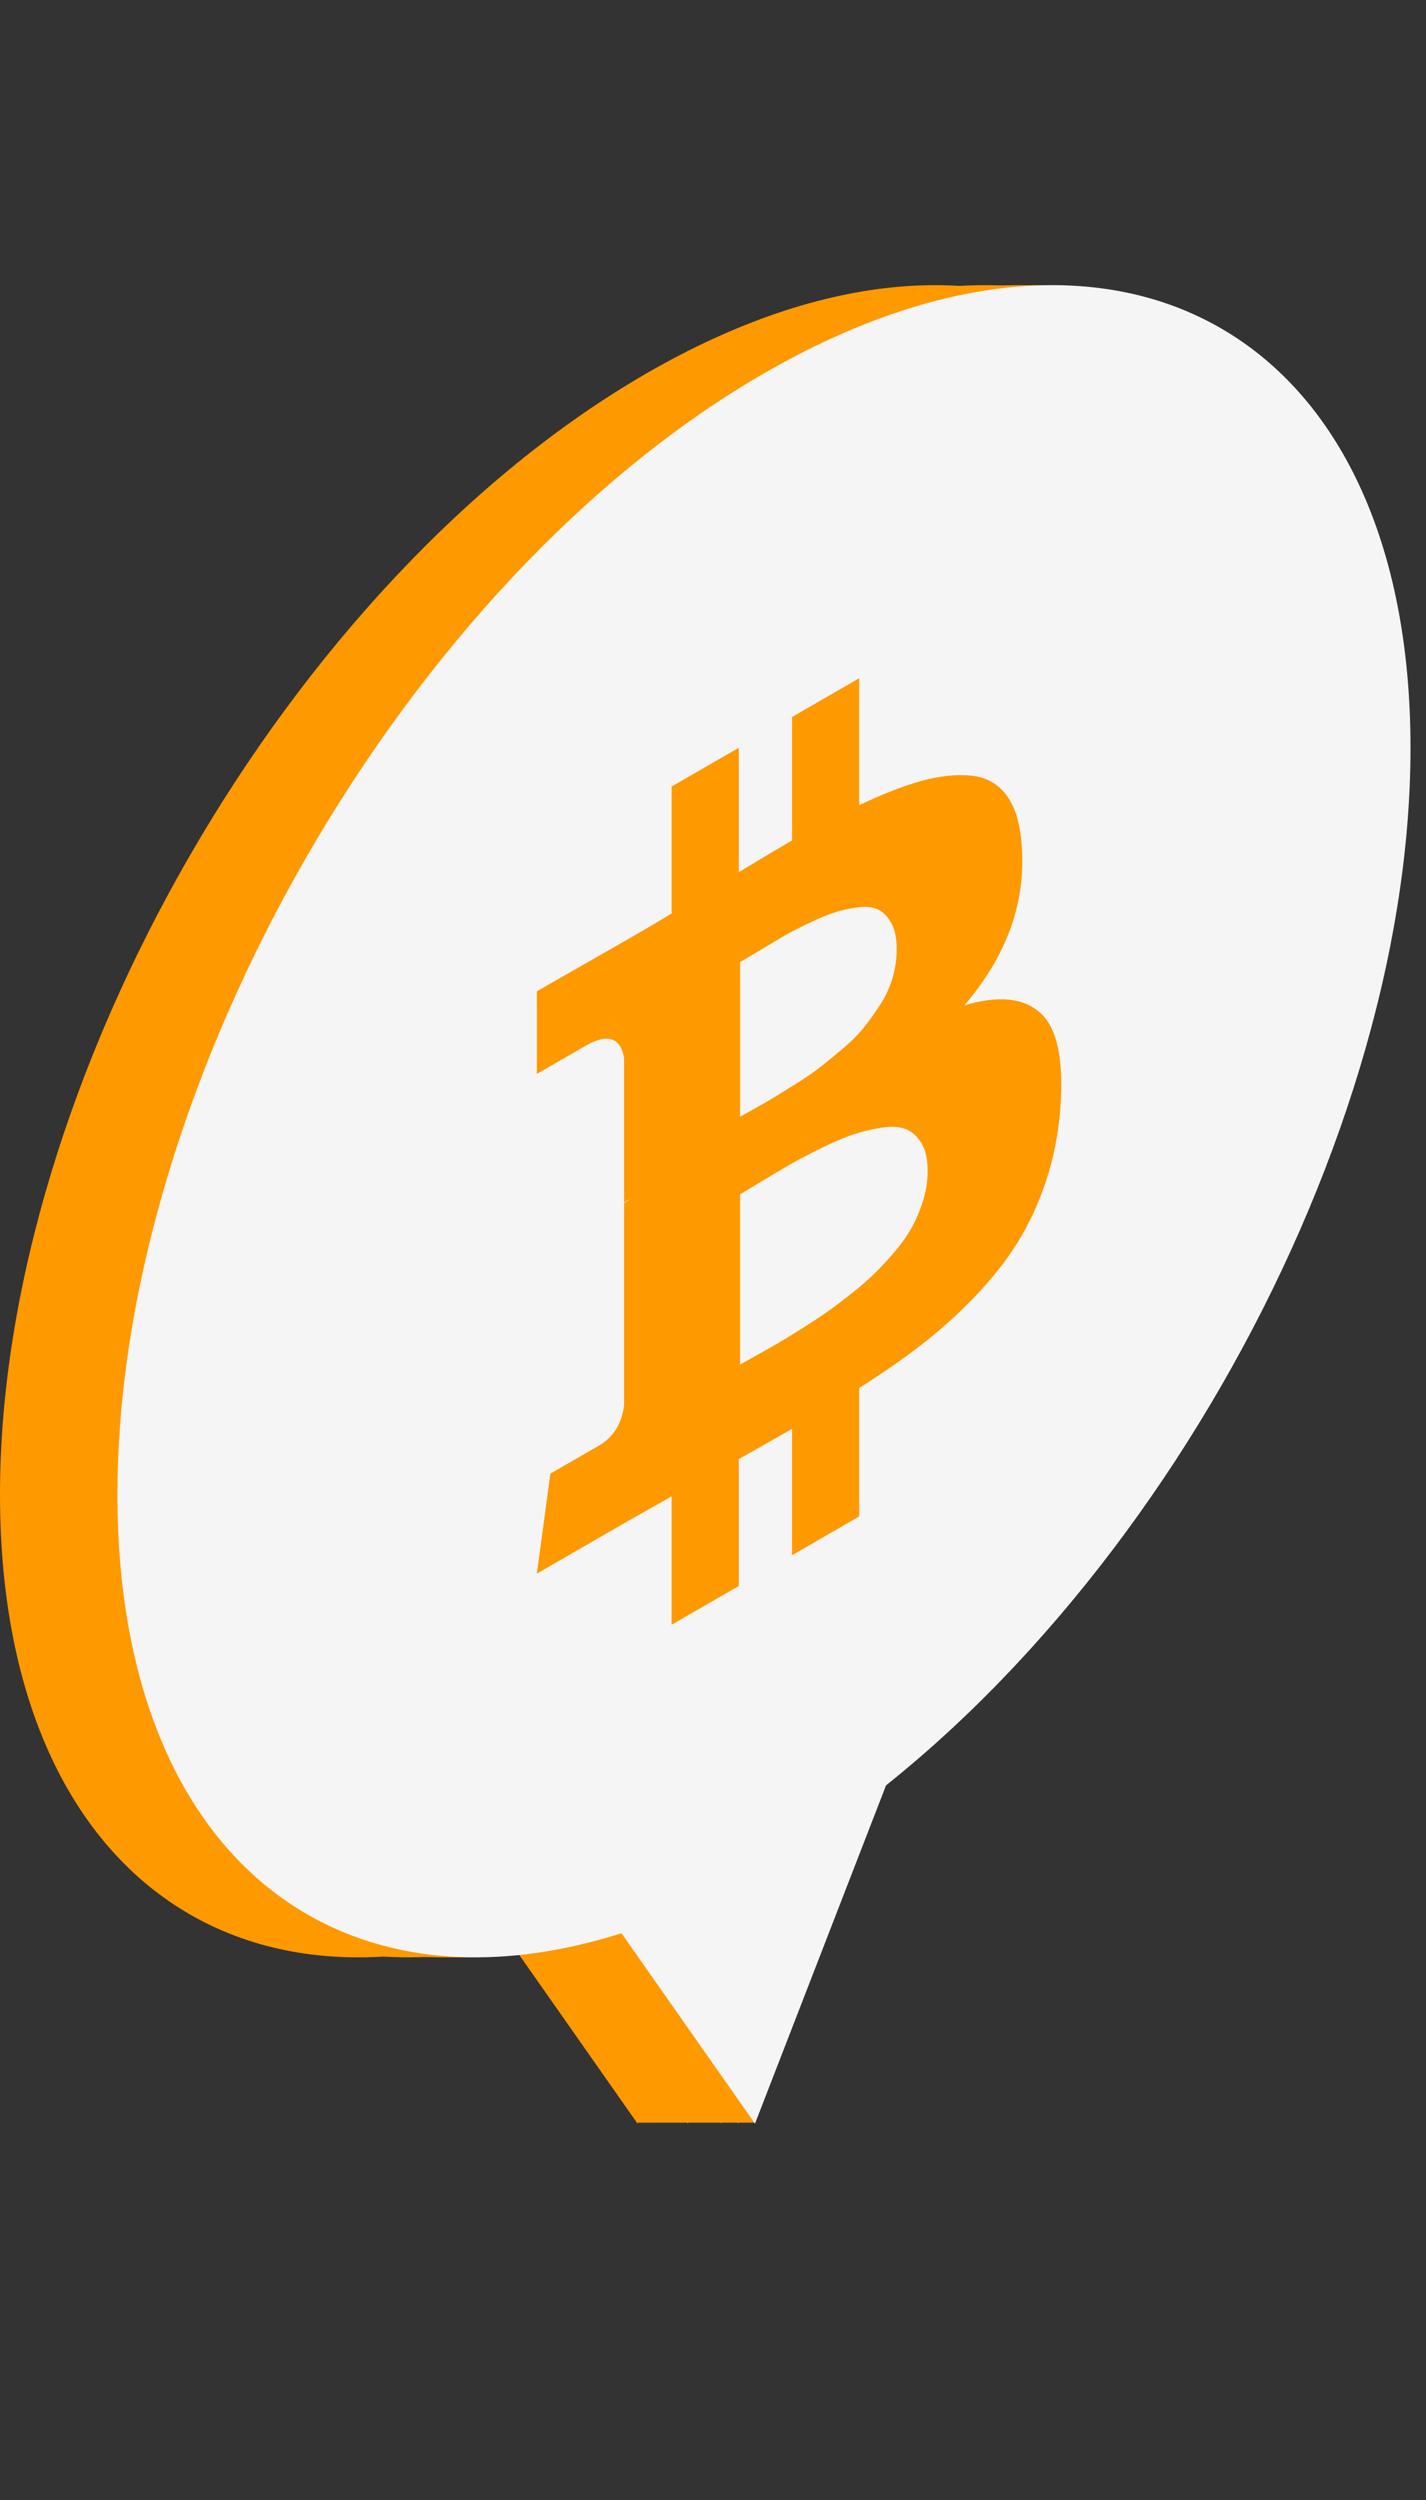
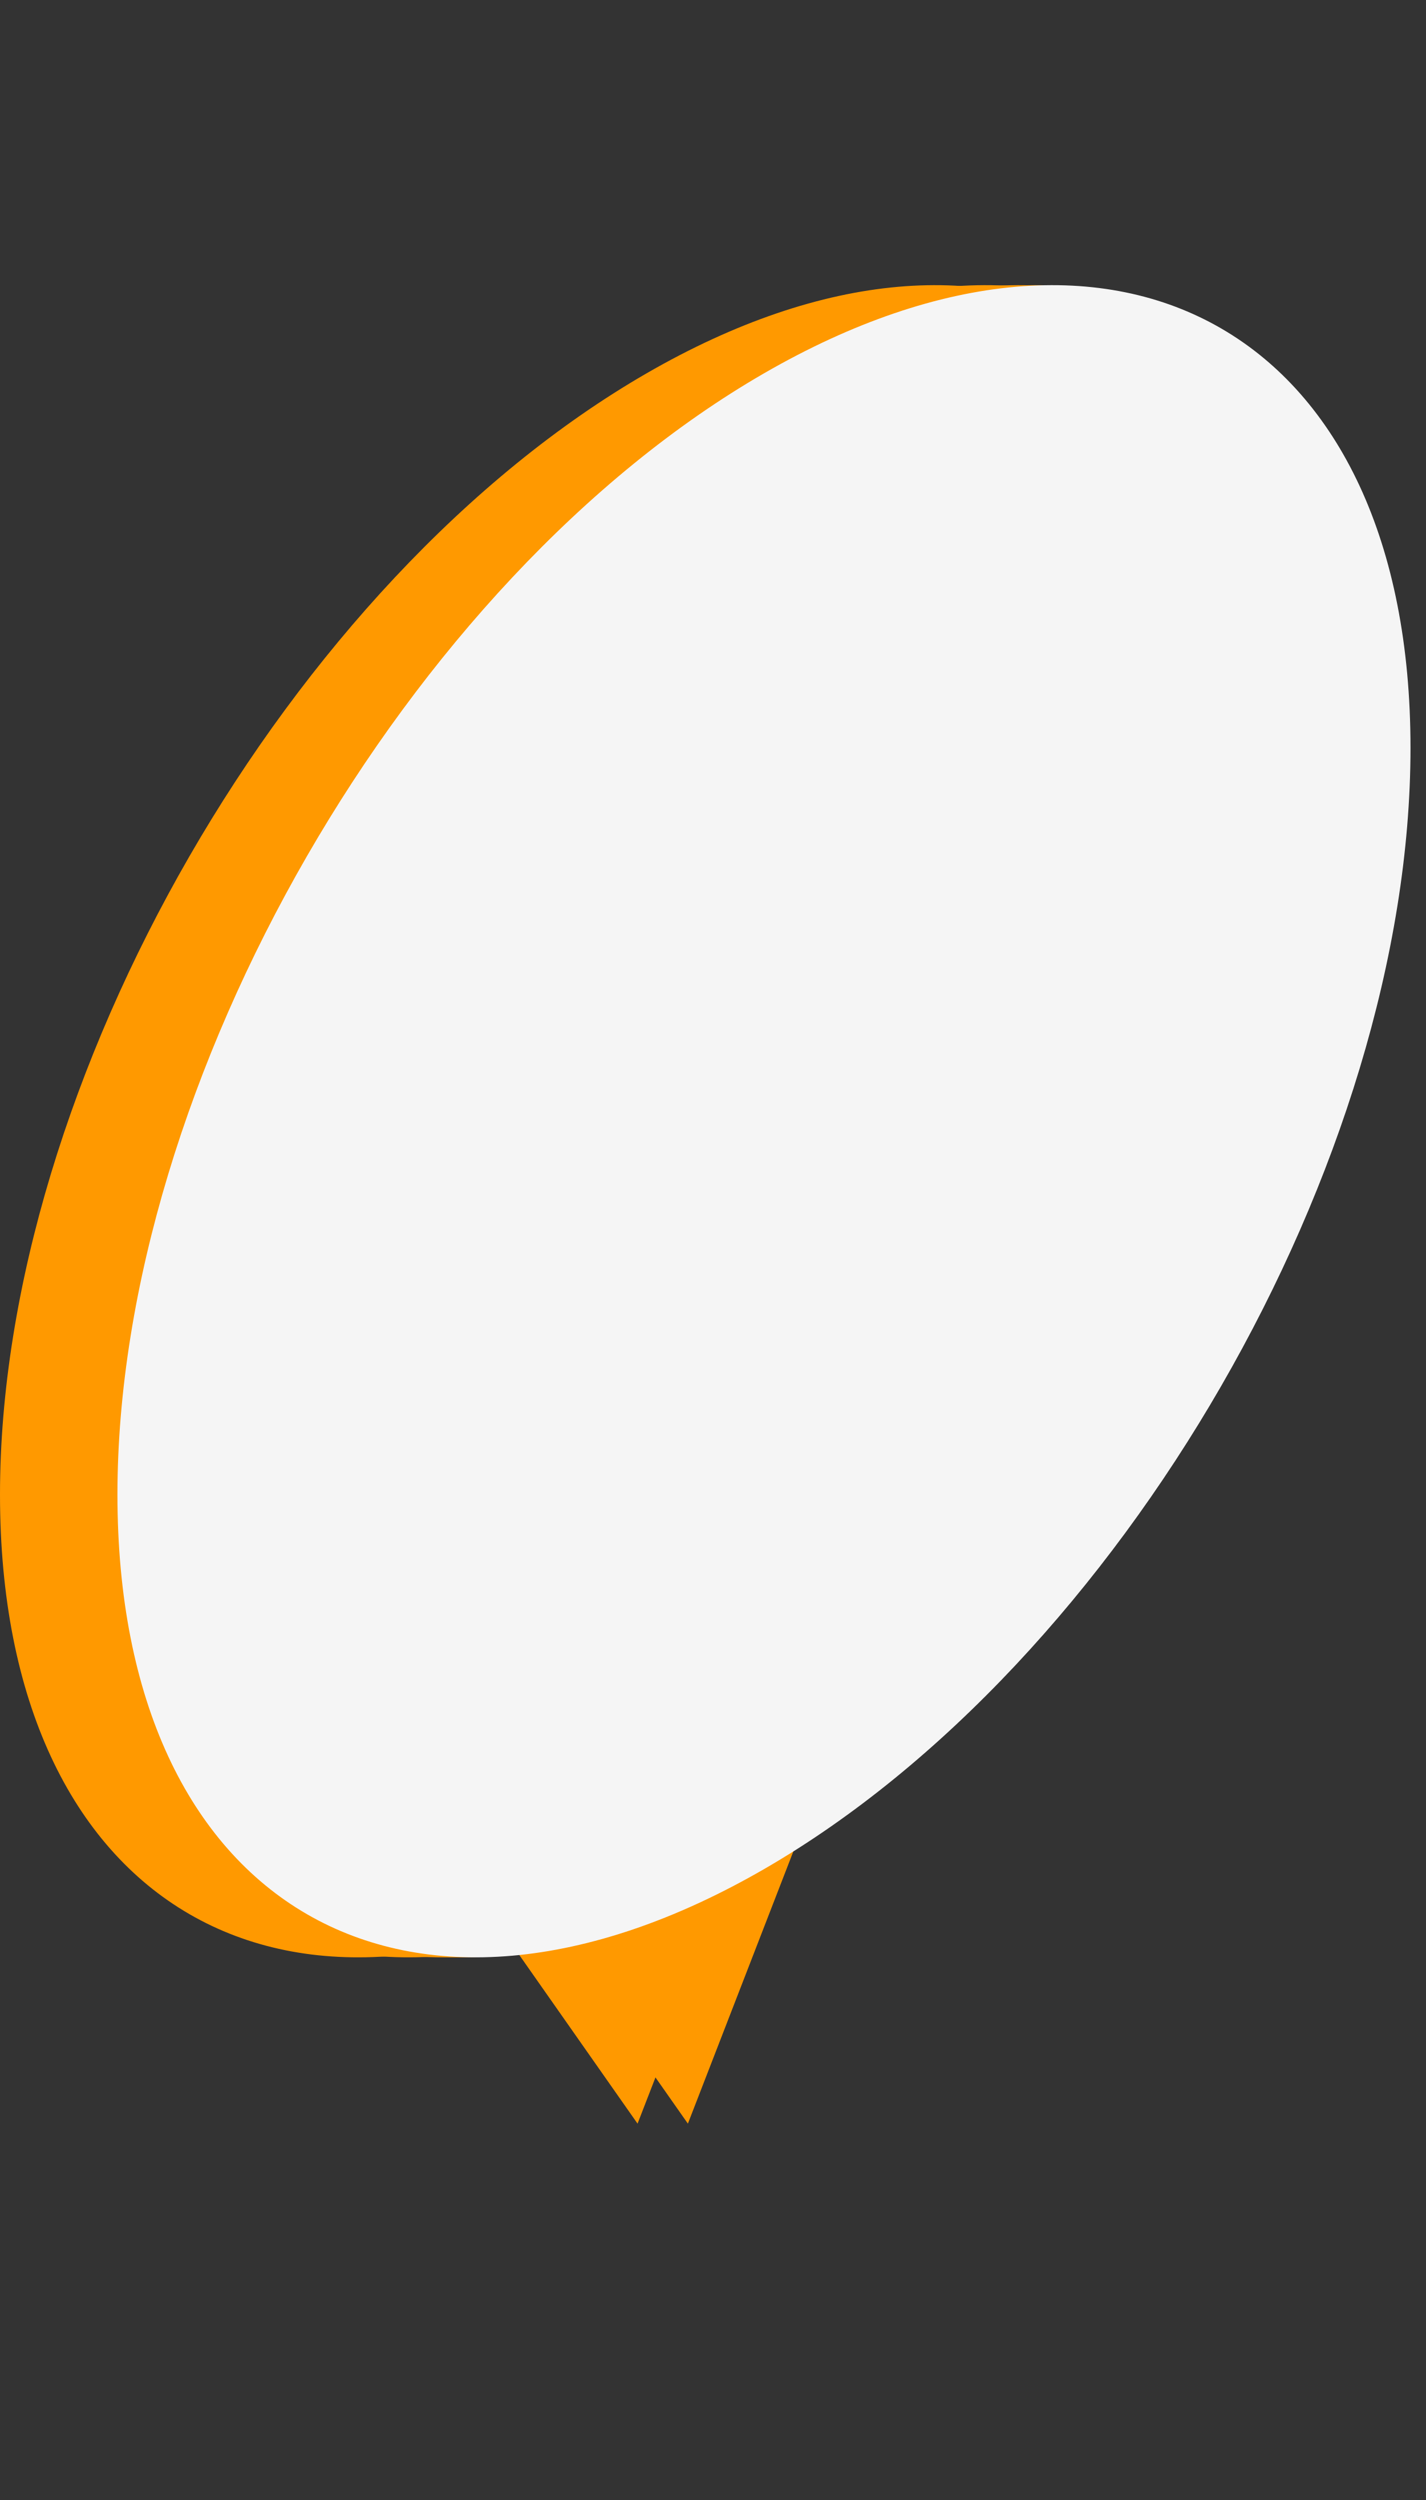
<svg xmlns="http://www.w3.org/2000/svg" width="85" height="149" viewBox="0 0 85 149" fill="none">
  <rect x="0" y="0" width="85" height="149" fill="#333333" stroke="none" />
-   <path d="M38 121.5H45V126.5H38V121.5Z" fill="#FF9900" />
  <path d="M38.003 126.559L49.591 96.654L26.414 110.035L38.003 126.559Z" fill="#FF9900" />
  <path d="M77.076 44.572C77.076 69.188 59.822 99.105 38.538 111.393C17.254 123.681 5.42306e-07 113.688 0 89.072C-5.42306e-07 64.455 17.254 34.538 38.538 22.25C59.822 9.962 77.076 19.955 77.076 44.572Z" fill="#FF9900" />
  <path d="M41.003 126.559L52.591 96.654L29.414 110.035L41.003 126.559Z" fill="#FF9900" />
  <path d="M80.076 44.572C80.076 69.188 62.822 99.105 41.538 111.393C20.254 123.681 3 113.688 3 89.072C3 64.455 20.254 34.538 41.538 22.25C62.822 9.962 80.076 19.955 80.076 44.572Z" fill="#FF9900" />
-   <path d="M43.003 126.559L54.591 96.654L31.414 110.035L43.003 126.559Z" fill="#FF9900" />
  <path d="M82.076 44.572C82.076 69.188 64.822 99.105 43.538 111.393C22.254 123.681 5 113.688 5 89.072C5 64.455 22.254 34.538 43.538 22.25C64.822 9.962 82.076 19.955 82.076 44.572Z" fill="#FF9900" />
-   <path d="M44.003 126.559L55.591 96.654L32.414 110.035L44.003 126.559Z" fill="#FF9900" />
  <path d="M83.076 44.572C83.076 69.188 65.822 99.105 44.538 111.393C23.254 123.681 6 113.688 6 89.072C6 64.455 23.254 34.538 44.538 22.25C65.822 9.962 83.076 19.955 83.076 44.572Z" fill="#FF9900" />
-   <path d="M45.003 126.559L56.591 96.654L33.414 110.035L45.003 126.559Z" fill="#F5F5F5" />
  <path d="M84.076 44.571C84.076 69.188 66.822 99.105 45.538 111.393C24.254 123.681 7 113.688 7 89.071C7 64.455 24.254 34.538 45.538 22.25C66.822 9.962 84.076 19.955 84.076 44.571Z" fill="#F5F5F5" />
  <g clip-path="url(#clip0_1_365)">
-     <path d="M62.029 60.382C61.024 59.462 59.507 59.306 57.479 59.917C60.062 56.905 61.197 53.668 60.885 50.205C60.781 48.944 60.465 47.982 59.936 47.317C59.407 46.651 58.692 46.283 57.791 46.214C56.889 46.143 55.909 46.259 54.852 46.559C53.795 46.859 52.582 47.335 51.213 47.985L51.213 40.42L47.209 42.731L47.209 50.086C46.516 50.487 45.459 51.117 44.038 51.977L44.038 44.562L40.034 46.874L40.034 54.439C39.462 54.79 38.621 55.285 37.512 55.926L32 59.077L32 64.001L34.886 62.335C36.203 61.574 36.974 61.81 37.2 63.04L37.2 71.656C37.373 71.556 37.512 71.487 37.616 71.446L37.2 71.687L37.2 83.754C37.061 84.855 36.559 85.656 35.692 86.156L32.806 87.822L32 93.781L37.2 90.779C37.53 90.589 38.006 90.319 38.63 89.968C39.254 89.618 39.722 89.353 40.034 89.172L40.034 96.828L44.038 94.516L44.038 86.95C44.766 86.551 45.823 85.95 47.21 85.15L47.21 92.684L51.214 90.373L51.214 82.718C52.635 81.817 53.896 80.94 54.996 80.084C56.097 79.228 57.15 78.275 58.155 77.224C59.16 76.174 60 75.103 60.676 74.012C61.352 72.922 61.911 71.708 62.354 70.372C62.795 69.036 63.077 67.622 63.198 66.131C63.424 63.219 63.034 61.303 62.029 60.382ZM44.115 57.336C44.237 57.265 44.579 57.063 45.142 56.727C45.706 56.392 46.174 56.112 46.547 55.886C46.919 55.661 47.422 55.396 48.055 55.091C48.687 54.786 49.22 54.558 49.653 54.408C50.087 54.258 50.564 54.148 51.083 54.078C51.603 54.007 52.019 54.048 52.331 54.198C52.643 54.348 52.907 54.616 53.124 55.001C53.34 55.386 53.449 55.909 53.449 56.569C53.449 57.13 53.371 57.685 53.215 58.236C53.06 58.786 52.825 59.307 52.514 59.797C52.202 60.287 51.88 60.743 51.551 61.163C51.222 61.583 50.801 62.011 50.29 62.446C49.779 62.881 49.333 63.249 48.952 63.549C48.571 63.849 48.094 64.18 47.522 64.54C46.95 64.9 46.516 65.171 46.222 65.351C45.927 65.531 45.524 65.763 45.013 66.049C44.501 66.334 44.203 66.501 44.116 66.552L44.116 57.335L44.115 57.336ZM55.048 71.467C54.883 72.023 54.671 72.546 54.411 73.036C54.151 73.526 53.809 74.025 53.384 74.529C52.96 75.035 52.548 75.483 52.15 75.873C51.751 76.264 51.27 76.681 50.707 77.126C50.143 77.572 49.649 77.942 49.224 78.237C48.8 78.533 48.293 78.865 47.703 79.236C47.114 79.605 46.655 79.886 46.325 80.076C45.996 80.266 45.58 80.501 45.077 80.781C44.574 81.062 44.254 81.242 44.115 81.322L44.115 71.175C44.254 71.095 44.666 70.847 45.35 70.432C46.035 70.016 46.594 69.684 47.027 69.434C47.46 69.184 48.059 68.868 48.822 68.488C49.584 68.108 50.225 67.827 50.745 67.647C51.265 67.467 51.833 67.324 52.448 67.219C53.063 67.114 53.562 67.131 53.943 67.271C54.325 67.412 54.645 67.687 54.905 68.097C55.166 68.507 55.295 69.073 55.295 69.793C55.295 70.354 55.213 70.911 55.048 71.467Z" fill="#FF9900" />
-   </g>
+     </g>
  <defs>
    <clipPath id="clip0_1_365">
      <rect width="49.953" height="49.953" fill="white" transform="matrix(0.866 -0.5 2.20305e-08 1 26 54.977)" />
    </clipPath>
  </defs>
</svg>